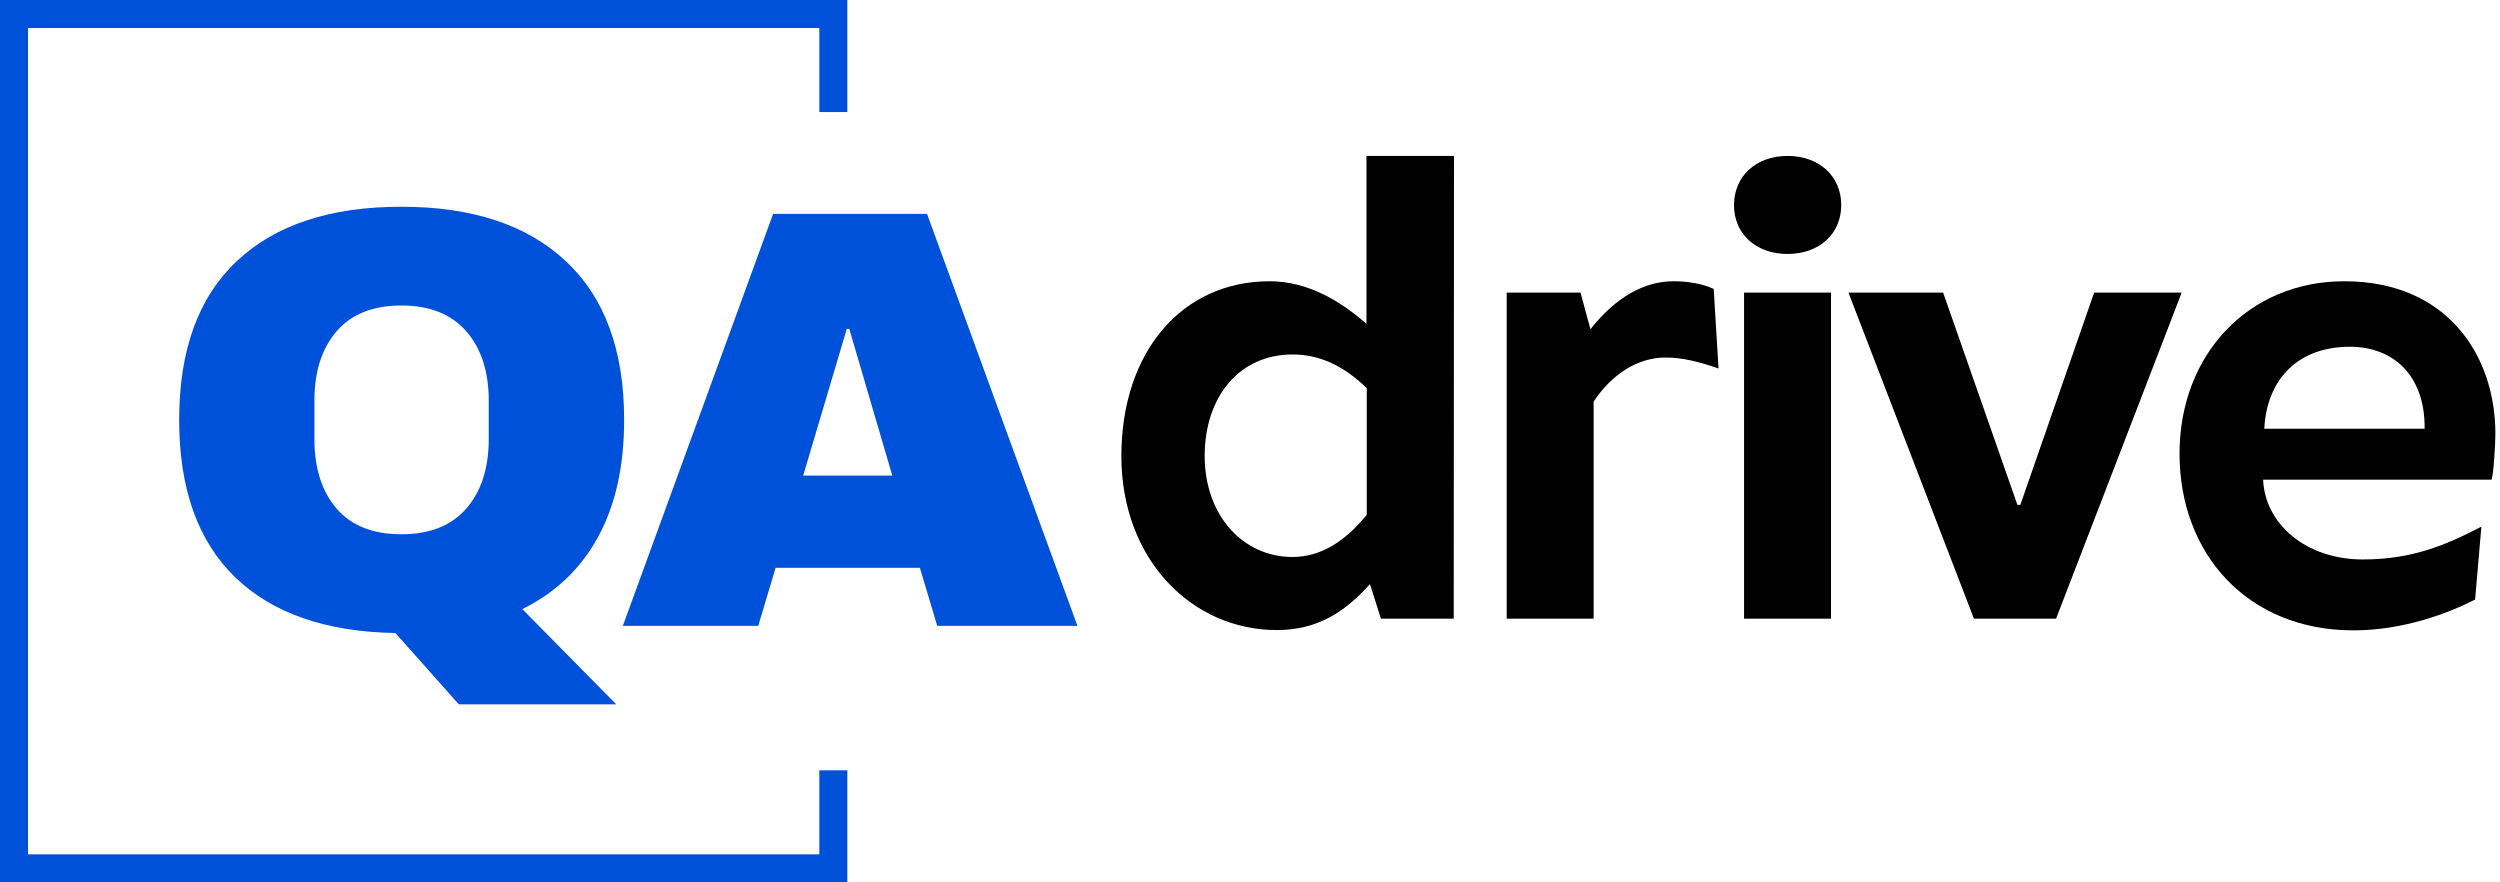
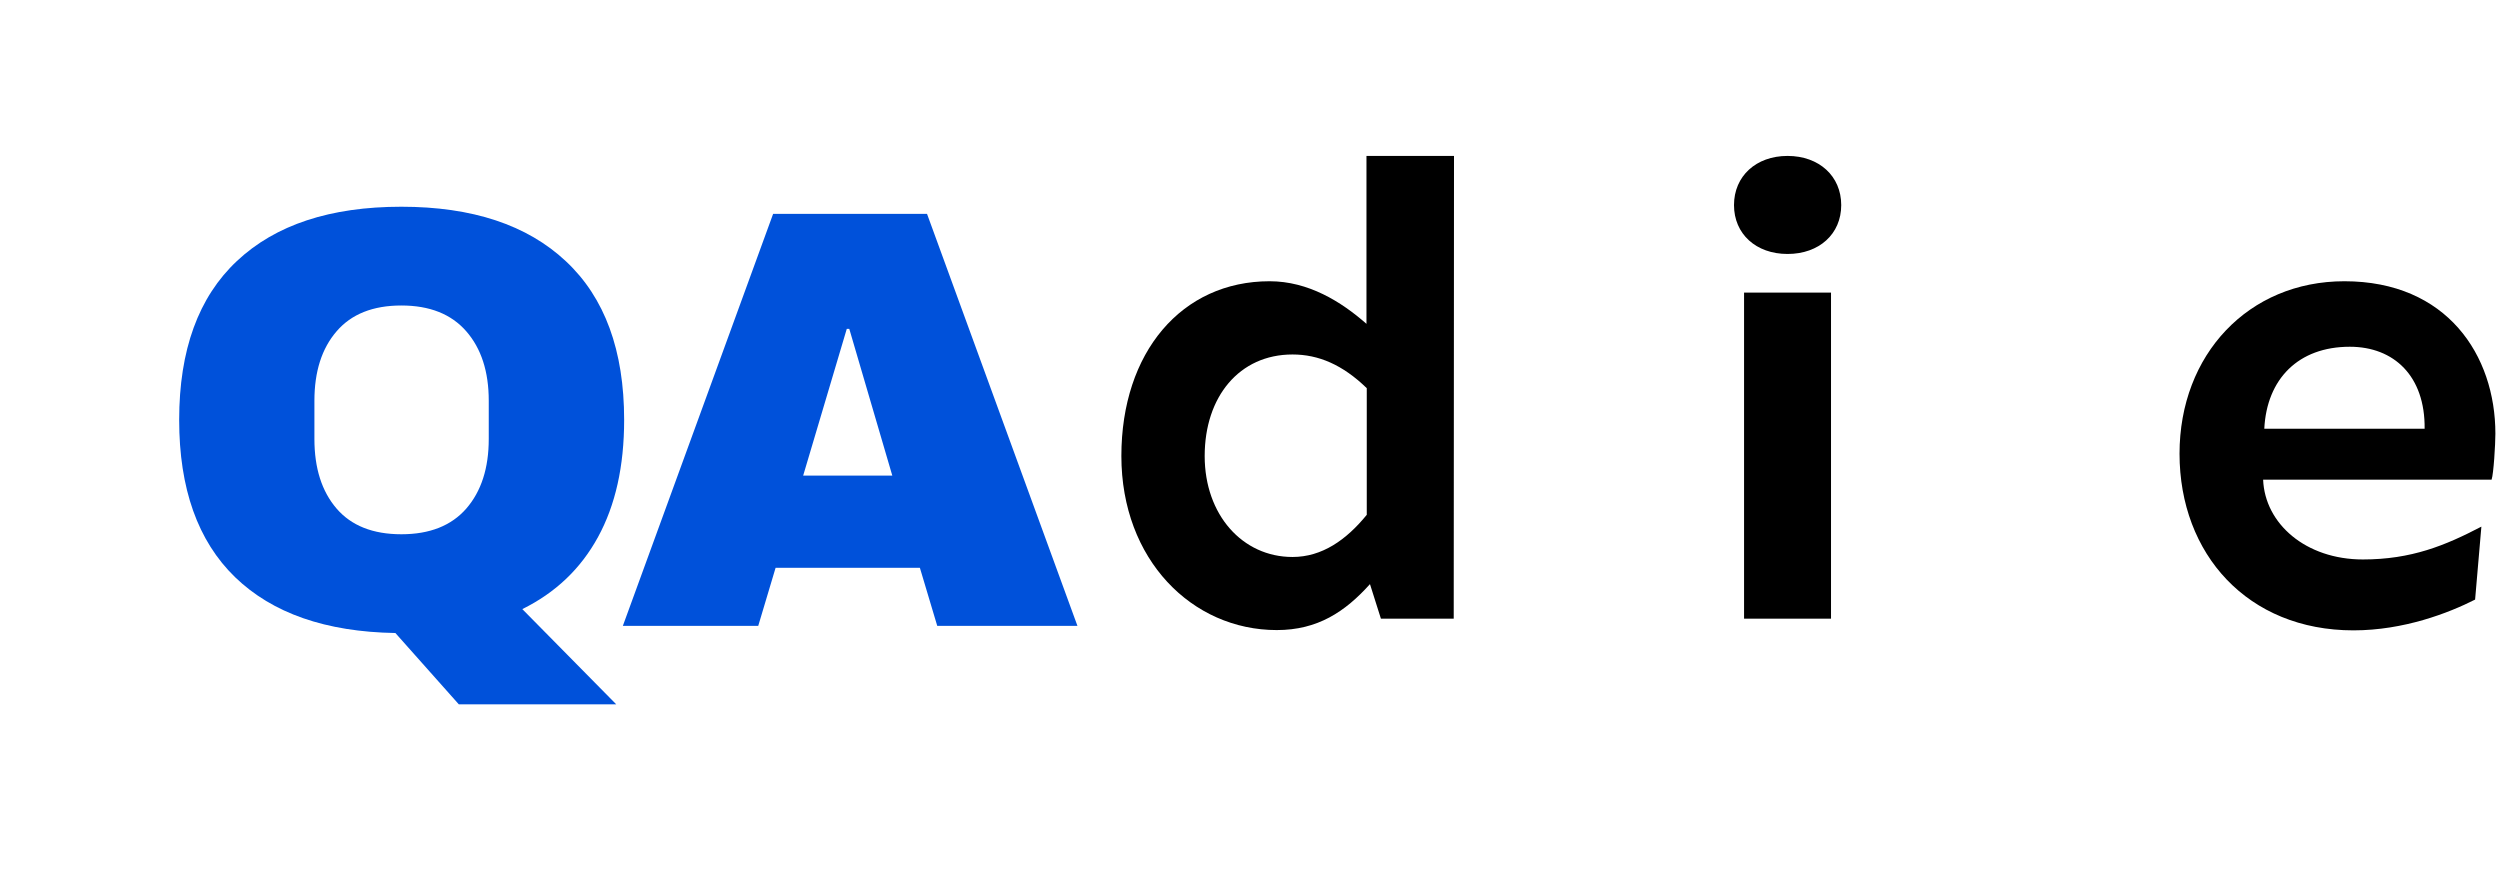
<svg xmlns="http://www.w3.org/2000/svg" width="357" height="126" viewBox="0 0 357 126" fill="none">
-   <path fill-rule="evenodd" clip-rule="evenodd" d="M0 4V122V126H4H117H121V122V110H117V122L4 122V4L117 4V16H121V4V0H117H4H0V4Z" fill="#0051DA" />
  <path d="M133.838 89.375L131.359 81.083H110.755L108.276 89.375H88.942L110.401 30.542H132.38L153.859 89.375H133.838ZM114.692 67.917H127.421L121.276 46.958H120.921L114.692 67.917Z" fill="#0051DA" />
  <path d="M25.586 59.958C25.586 49.99 28.336 42.427 33.836 37.271C39.336 32.104 47.159 29.521 57.315 29.521C67.451 29.521 75.284 32.12 80.815 37.312C86.357 42.495 89.128 50.042 89.128 59.958C89.128 66.573 87.883 72.146 85.398 76.688C82.925 81.219 79.32 84.646 74.586 86.979L88.003 100.583H65.523L56.461 90.396C46.529 90.229 38.898 87.573 33.565 82.417C28.242 77.25 25.586 69.766 25.586 59.958ZM69.794 57.229C69.794 53.062 68.721 49.76 66.586 47.312C64.445 44.854 61.357 43.625 57.315 43.625C53.258 43.625 50.175 44.854 48.065 47.312C45.951 49.76 44.898 53.062 44.898 57.229V62.688C44.898 66.854 45.951 70.167 48.065 72.625C50.175 75.073 53.258 76.292 57.315 76.292C61.357 76.292 64.445 75.073 66.586 72.625C68.721 70.167 69.794 66.854 69.794 62.688V57.229Z" fill="#0051DA" />
  <path d="M195.132 22.266V46.245C191.507 43.057 186.82 40.162 181.299 40.162C168.757 40.162 160.132 50.287 160.132 65.12C160.132 79.932 170.236 89.974 182.32 89.974C188.153 89.974 192.07 87.37 195.632 83.412L197.195 88.349H207.591L207.632 22.266H195.132ZM184.57 79.537C177.424 79.537 172.028 73.516 172.028 65.12C172.028 56.662 176.966 50.62 184.57 50.62C188.278 50.62 191.716 52.078 195.174 55.432V73.516C192.236 77.12 188.778 79.537 184.57 79.537Z" fill="black" />
-   <path d="M244.718 41.266C243.134 40.516 241.093 40.162 238.968 40.162C234.843 40.162 230.759 42.391 227.114 47.016L225.697 41.787H215.155V88.349H227.572V57.349C230.134 53.474 233.822 51.057 237.822 51.057C240.176 51.057 242.468 51.599 245.405 52.62L244.718 41.266Z" fill="black" />
-   <path d="M255.26 36.266C259.781 36.266 262.927 33.412 262.927 29.287C262.927 25.162 259.781 22.266 255.26 22.266C250.76 22.266 247.615 25.162 247.615 29.287C247.615 33.412 250.76 36.266 255.26 36.266ZM249.052 88.349H261.469V41.787H249.052V88.349Z" fill="black" />
-   <path d="M299.044 41.787L288.503 72.099H288.086L277.482 41.787H263.961L281.878 88.349H293.607L311.544 41.787H299.044Z" fill="black" />
+   <path d="M255.26 36.266C259.781 36.266 262.927 33.412 262.927 29.287C262.927 25.162 259.781 22.266 255.26 22.266C250.76 22.266 247.615 25.162 247.615 29.287C247.615 33.412 250.76 36.266 255.26 36.266M249.052 88.349H261.469V41.787H249.052V88.349Z" fill="black" />
  <path d="M356.341 61.932C356.341 50.724 349.424 40.162 334.778 40.162C321.091 40.162 311.237 50.62 311.237 64.787C311.237 79.12 320.966 90.016 336.07 90.016C343.258 90.016 349.674 87.537 353.445 85.62L354.341 75.203C349.195 77.891 344.362 79.891 337.424 79.891C329.258 79.891 323.424 74.787 323.174 68.495H355.799C356.091 67.641 356.341 63.432 356.341 61.932ZM323.341 61.224C323.695 54.12 328.195 49.516 335.549 49.516C341.883 49.516 346.32 53.724 346.237 61.224H323.341Z" fill="black" />
</svg>